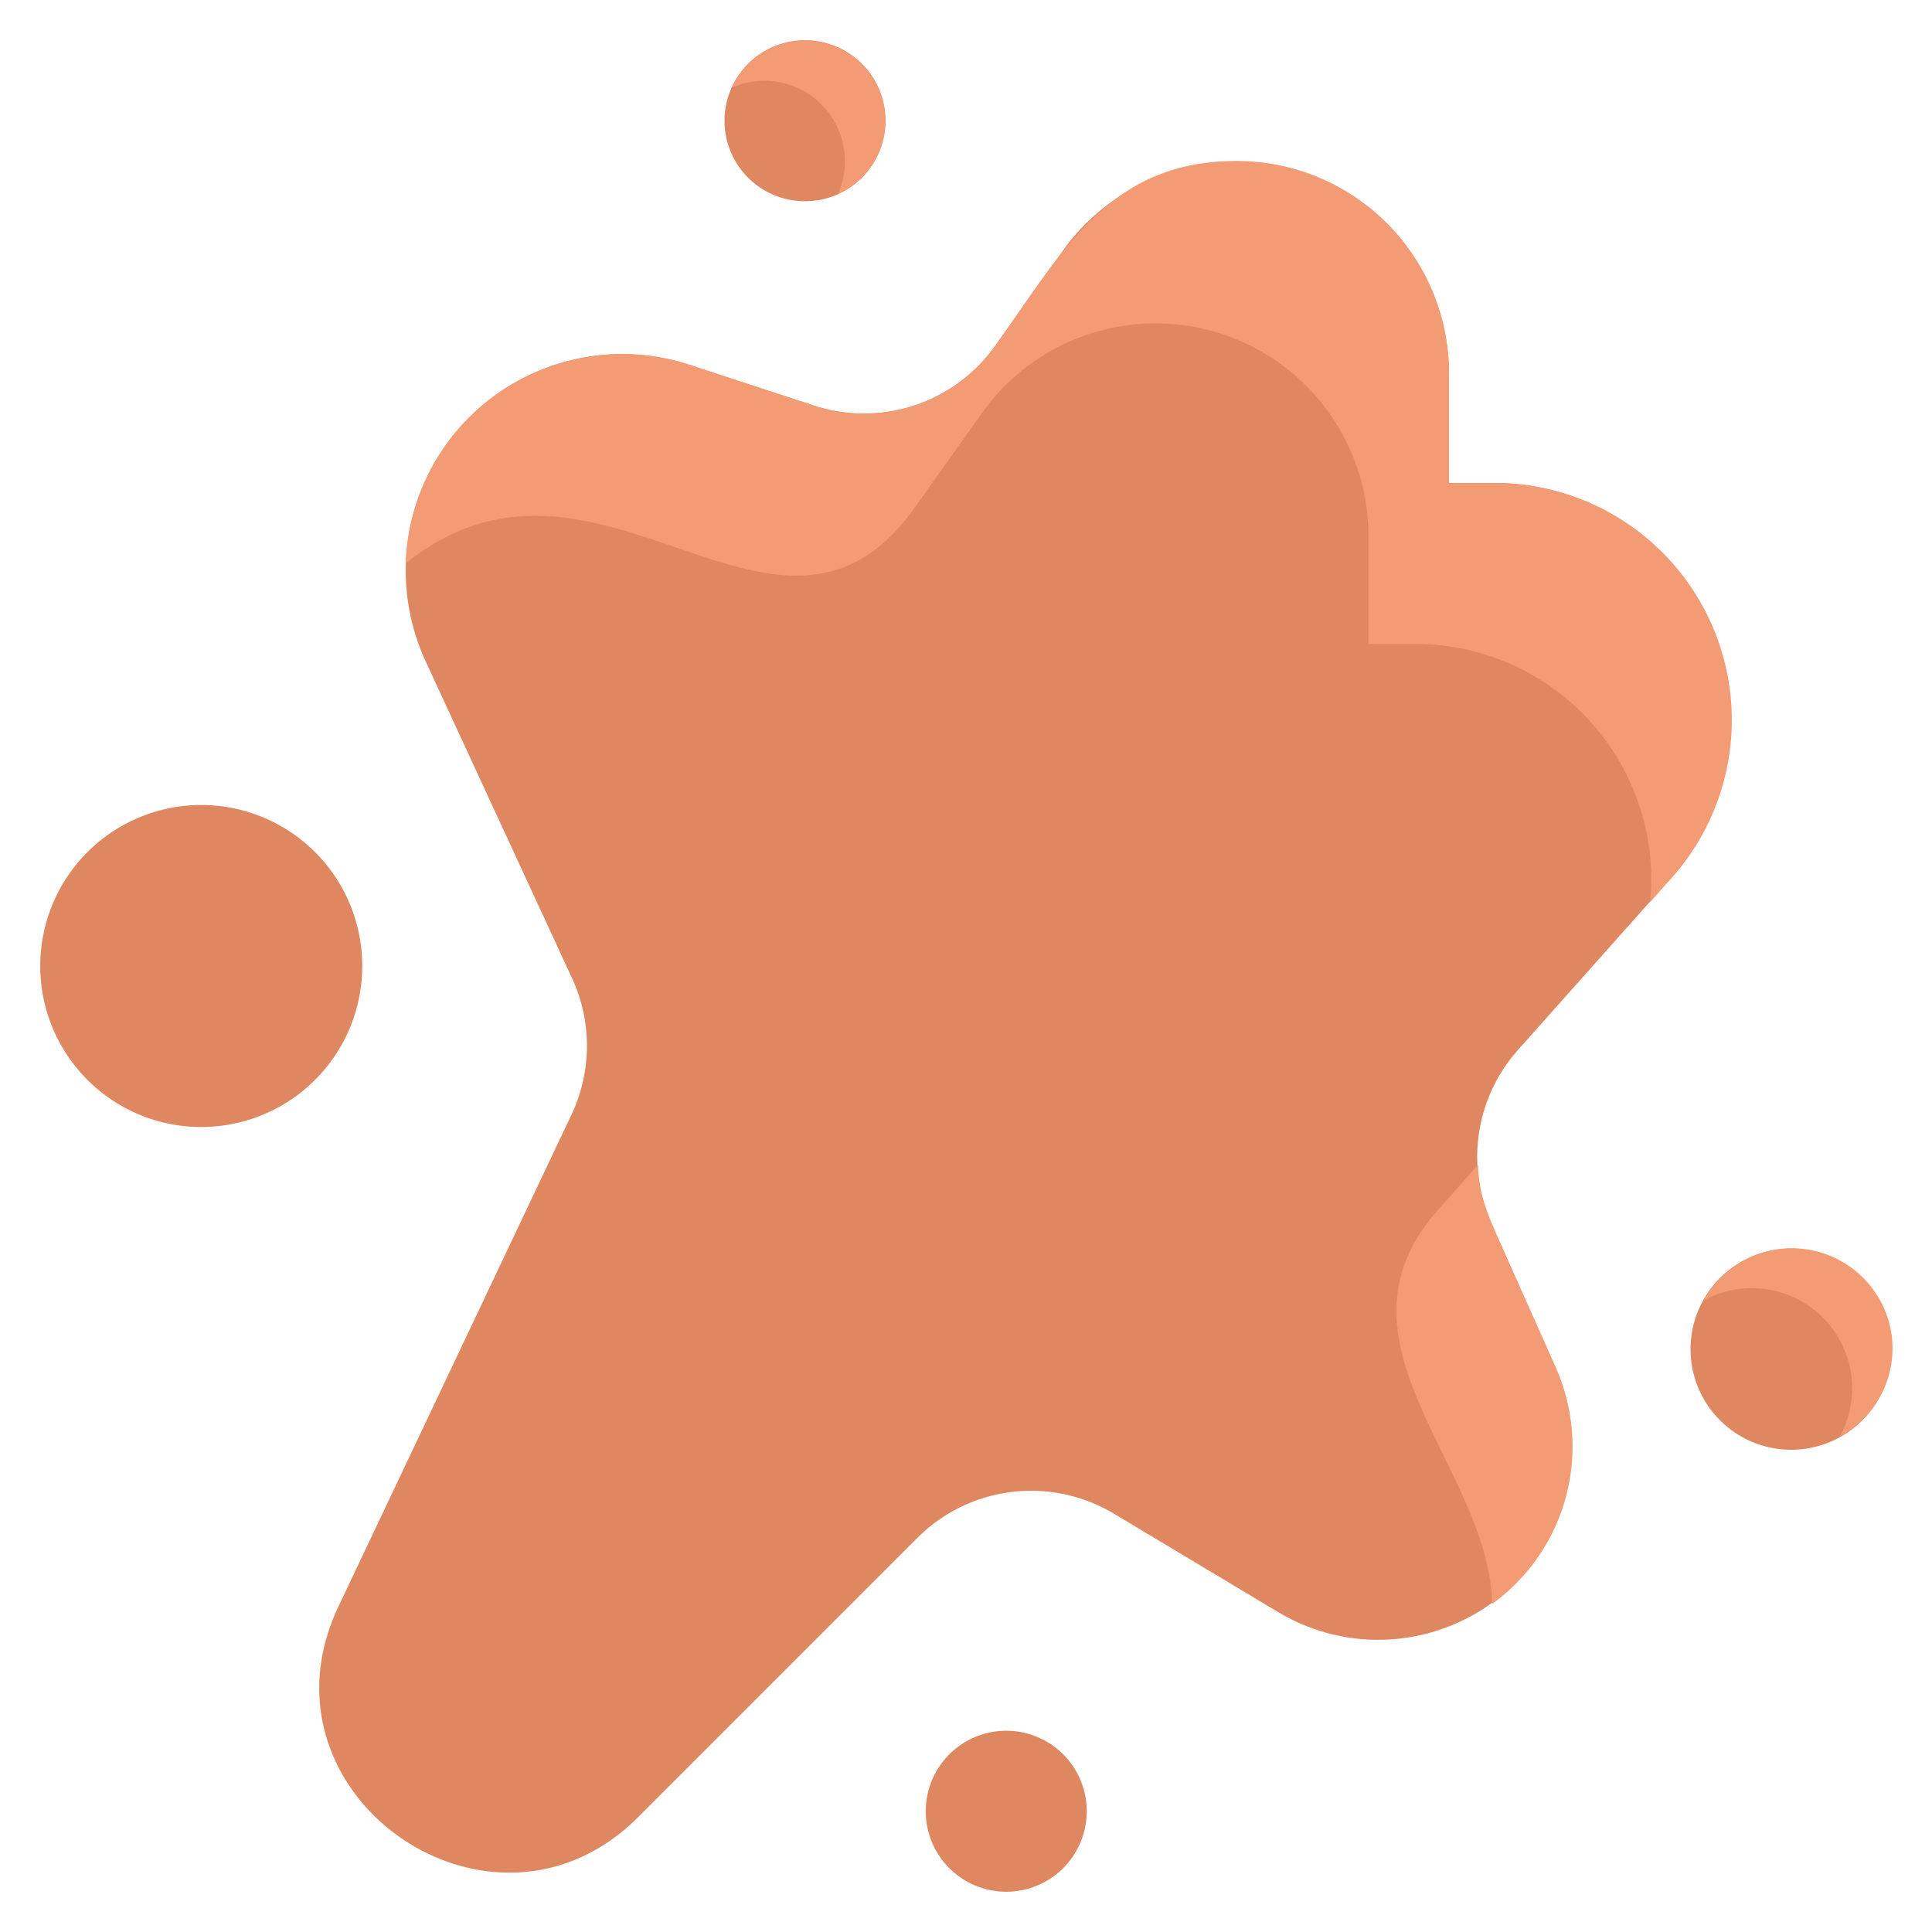
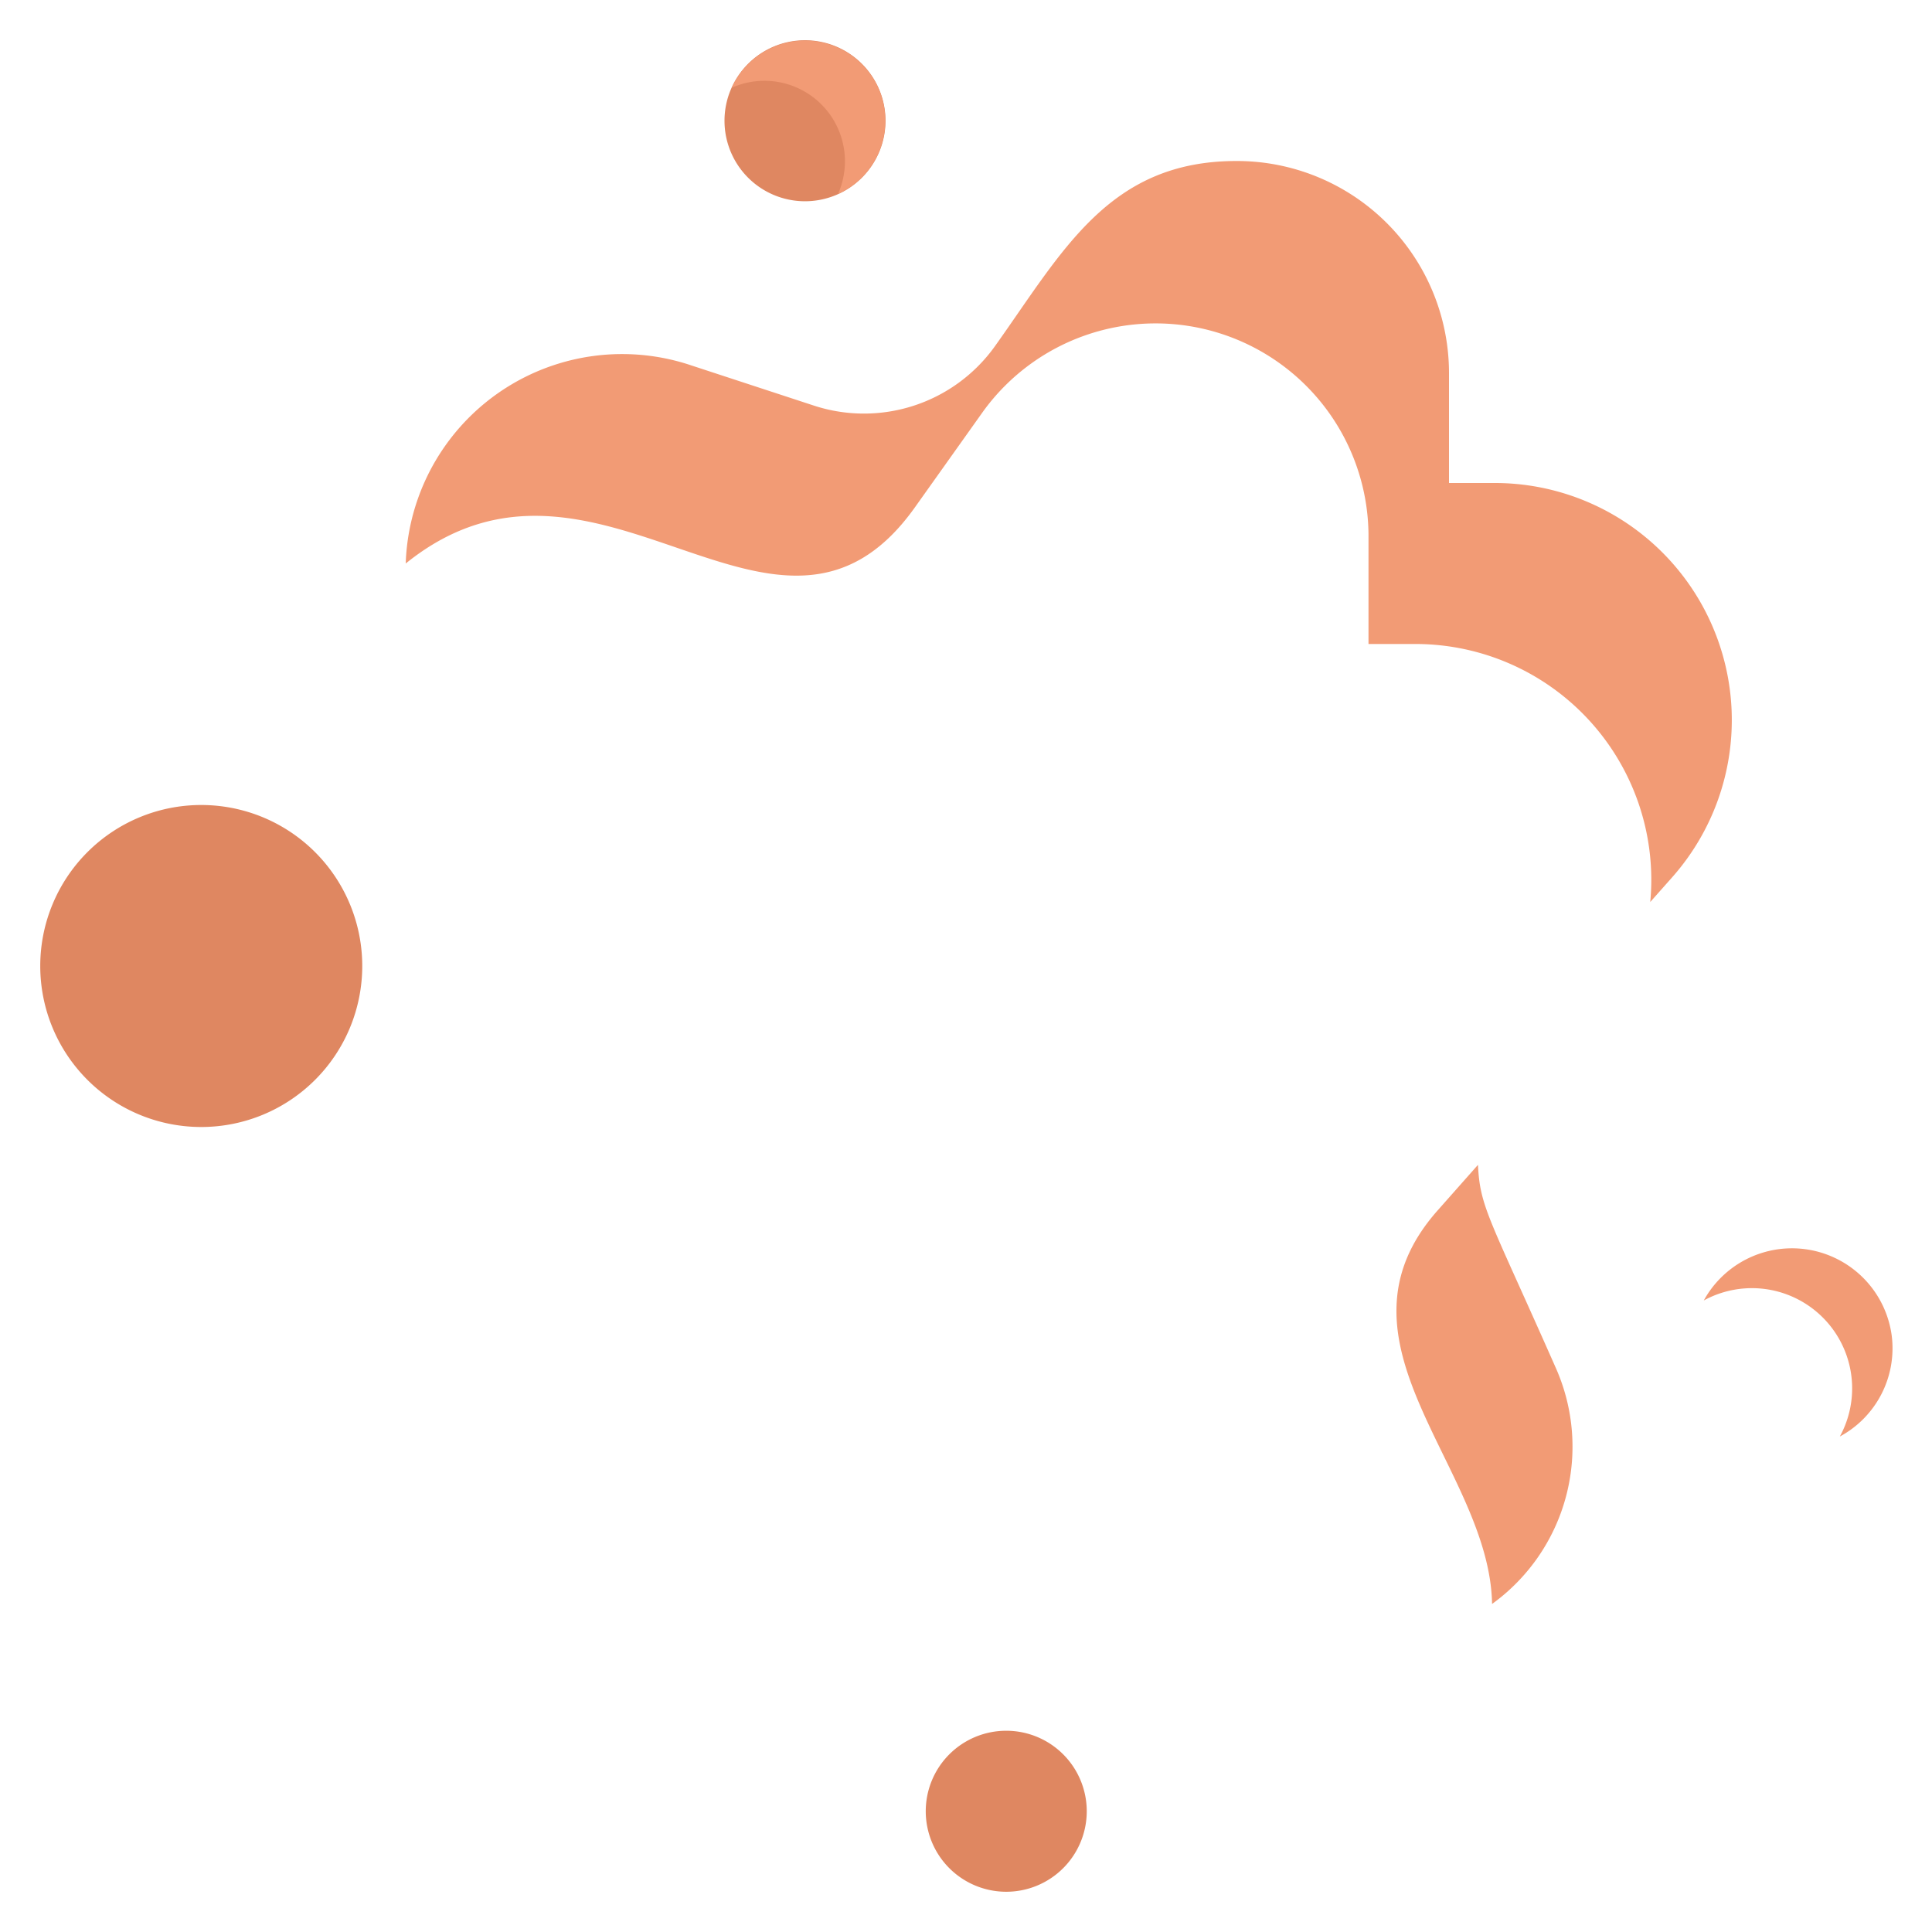
<svg xmlns="http://www.w3.org/2000/svg" height="512" viewBox="0 0 48 48" width="512">
  <g id="Dirty_Spot" data-name="Dirty Spot">
-     <path d="m14.2 27.69-5.79 12.22c-2.22 4.68 3.81 8.87 7.44 5.24l6.94-6.94a4 4 0 0 1 4.89-.6l4.09 2.45a4.82 4.82 0 0 0 6.89-6.06l-1.61-3.62a4 4 0 0 1 .66-4.29l3.81-4.28a5.89 5.89 0 0 0 -4.4-9.81h-1.12v-2.72a5.29 5.29 0 0 0 -9.58-3.07l-1.7 2.39a4 4 0 0 1 -4.52 1.47l-3.05-1a5.38 5.38 0 0 0 -6.58 7.35l3.65 7.9a4 4 0 0 1 -.02 3.37z" fill="#df8761" />
    <path d="m36.72 28.94-1 1.13c-2.91 3.28 1.29 6.39 1.35 9.78a4.82 4.82 0 0 0 1.59-5.85c-1.66-3.76-1.89-4-1.94-5.06z" fill="#f29b75" />
    <path d="m37.12 12h-1.12v-2.72a5.27 5.27 0 0 0 -5.28-5.28c-3.17 0-4.31 2.23-6 4.6a4 4 0 0 1 -4.52 1.47l-3.05-1a5.38 5.38 0 0 0 -7.07 4.93c4.78-3.86 9.24 3.37 12.64-1.38l1.7-2.39a5.29 5.29 0 0 1 9.58 3.05v2.72h1.12a5.86 5.86 0 0 1 5.88 6.41l.55-.62a5.89 5.89 0 0 0 -4.43-9.79z" fill="#f29b75" />
-     <path d="m44.81 36a2.5 2.5 0 1 1 1.89-3.67 2.5 2.5 0 0 1 -1.89 3.67z" fill="#df8761" />
    <path d="m47 33.19a2.5 2.5 0 0 0 -4.67-.88 2.49 2.49 0 0 1 3.38 3.38 2.49 2.49 0 0 0 1.29-2.5z" fill="#f29b75" />
    <path d="m22 3a2 2 0 1 1 -2-2 2 2 0 0 1 2 2z" fill="#df8761" />
    <path d="m21.82 2.18a2 2 0 0 0 -3.64 0 2 2 0 0 1 2.64 2.64 2 2 0 0 0 1-2.64z" fill="#f29b75" />
    <g fill="#df8761">
      <path d="m9 24a4 4 0 1 1 -4-4 4 4 0 0 1 4 4z" />
      <path d="m27 45a2 2 0 1 1 -2-2 2 2 0 0 1 2 2z" />
    </g>
  </g>
</svg>